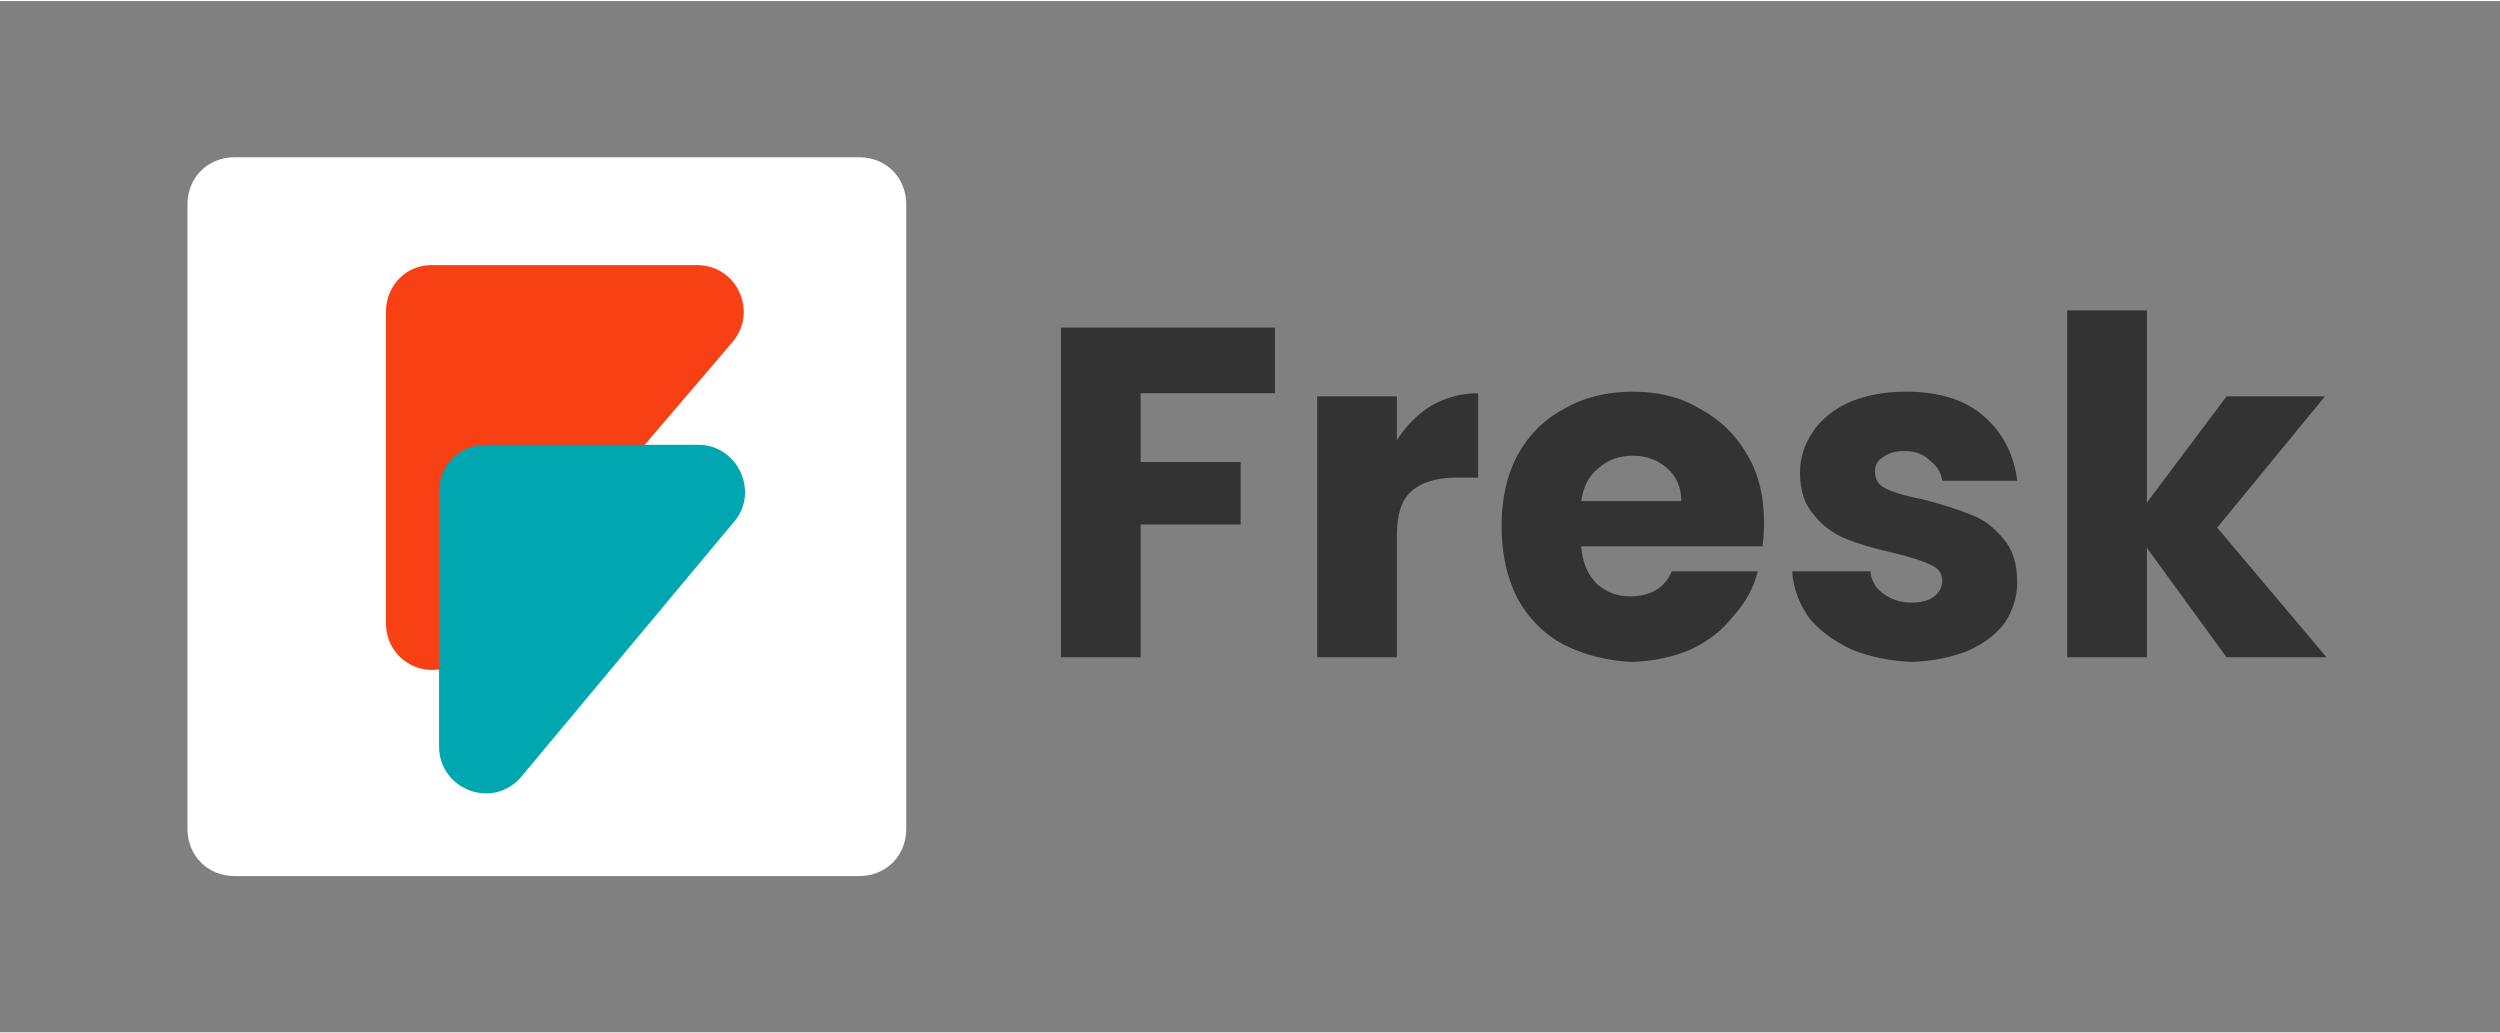
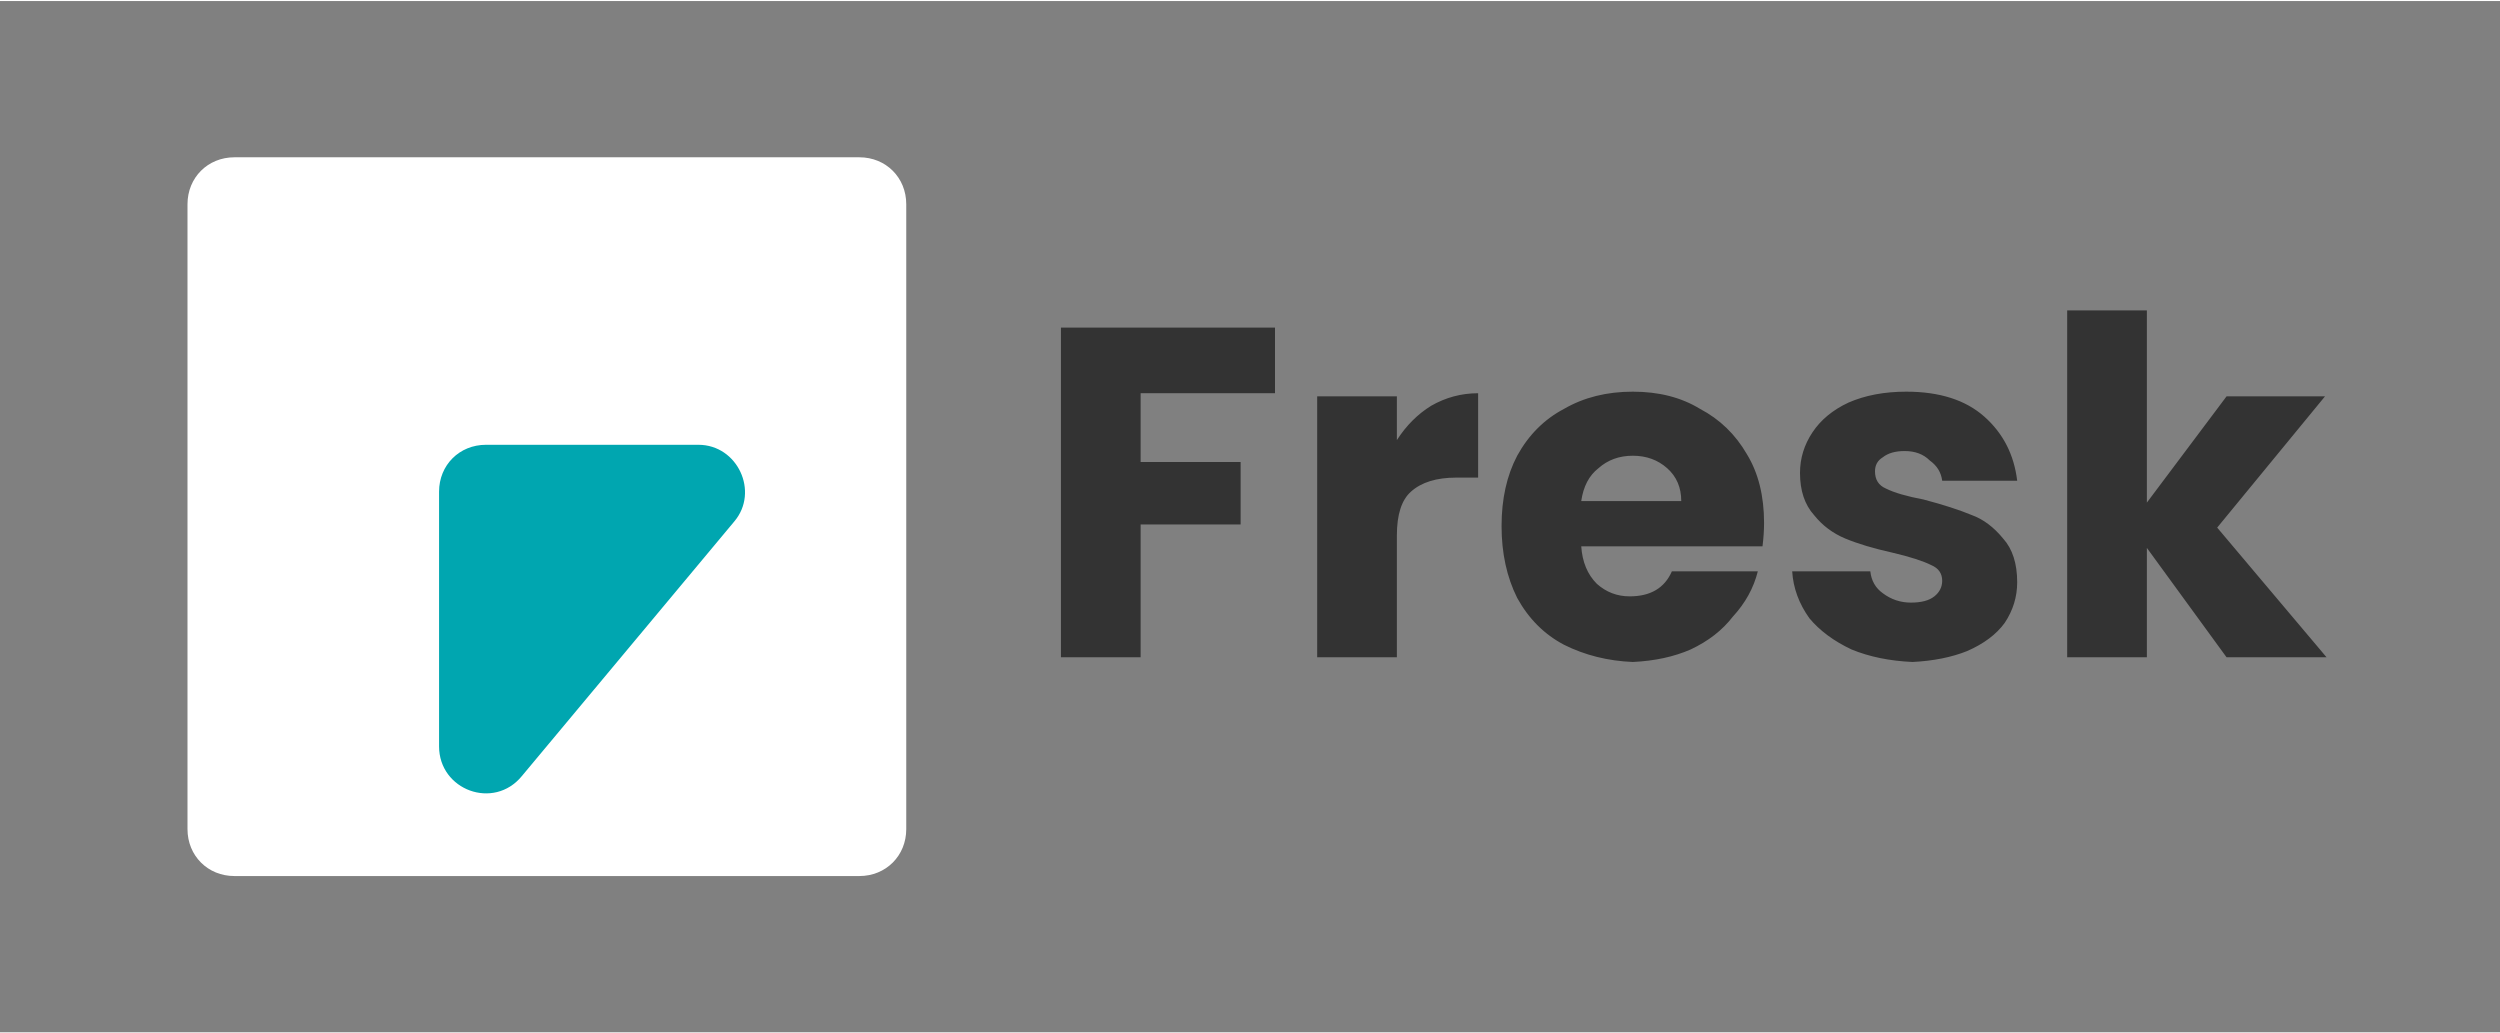
<svg xmlns="http://www.w3.org/2000/svg" version="1.2" viewBox="0 0 160 66" width="600" height="248">
  <rect x="0" y="0" width="160" height="66" fill="#808080" stroke="none" />
  <title>logo-svg</title>
  <style>
		.s0 { fill: #333333 } 
		.s1 { fill: #ffffff } 
		.s2 { fill: #f84015 } 
		.s3 { fill: #00a6b0 } 
	</style>
  <path id="Layer" fill-rule="evenodd" class="s0" d="m67.9 20.9v21.1h5.1v-8.5h6.4v-4h-6.4v-4.4h8.6v-4.2zm21.5 4.4h-5.1v16.7h5.1v-7.8q0-2 0.9-2.8 1-0.9 2.9-0.9h1.4v-5.4q-1.6 0-3 0.8-1.3 0.8-2.2 2.2zm22.4 3.7q-1.1-1.9-3-2.9-1.8-1.1-4.3-1.1-2.5 0-4.4 1.1-1.9 1-3 3-1 1.9-1 4.5 0 2.6 1 4.6 1.1 2 3 3 2 1 4.4 1.1 2.1-0.1 3.7-0.8 1.7-0.8 2.7-2.1 1.2-1.3 1.6-2.9h-5.5q-0.7 1.6-2.7 1.6-1.2 0-2.1-0.8-0.9-0.9-1-2.4h11.6q0.1-0.8 0.1-1.5 0-2.6-1.1-4.4zm-10.6 3q0.2-1.4 1.1-2.1 0.9-0.8 2.2-0.8 1.3 0 2.2 0.8 0.9 0.8 0.9 2.1zm24.7 9.6q1.6-0.7 2.4-1.8 0.8-1.2 0.8-2.6 0-1.8-0.9-2.8-0.9-1.1-2-1.5-1.2-0.5-3.1-1-1.6-0.3-2.4-0.7-0.7-0.3-0.7-1.1 0-0.6 0.5-0.9 0.5-0.4 1.4-0.4 1 0 1.6 0.6 0.7 0.5 0.8 1.3h4.8q-0.3-2.5-2.1-4.1-1.8-1.6-5-1.6-2.1 0-3.7 0.7-1.5 0.7-2.3 1.9-0.8 1.2-0.8 2.6 0 1.7 0.9 2.7 0.8 1 2 1.5 1.2 0.5 3 0.9 1.7 0.4 2.5 0.8 0.7 0.3 0.7 1 0 0.6-0.5 1-0.5 0.4-1.5 0.4-1 0-1.8-0.6-0.7-0.5-0.8-1.4h-5q0.1 1.6 1.1 3 1 1.2 2.7 2 1.7 0.7 3.9 0.8 2-0.1 3.5-0.7zm23 0.4l-7-8.3 6.9-8.4h-6.3l-5.1 6.8v-12.3h-5.1v22.2h5.1v-7l5.1 7z" />
  <path id="Layer" class="s1" d="m12 13c0-1.7 1.3-3 3-3h40c1.7 0 3 1.3 3 3v40c0 1.7-1.3 3-3 3h-40c-1.7 0-3-1.3-3-3z" />
-   <path id="Layer" class="s2" d="m44.6 16.9c2.6 0 3.9 3 2.3 4.9l-17 19.9c-1.8 2.2-5.2 0.9-5.2-1.9v-19.9c0-1.7 1.3-3 2.9-3z" />
  <path id="Layer" class="s3" d="m44.7 28.4c2.5 0 3.9 3 2.3 4.9l-13.6 16.3c-1.8 2.2-5.3 0.9-5.3-1.9v-16.3c0-1.7 1.3-3 3-3z" />
</svg>